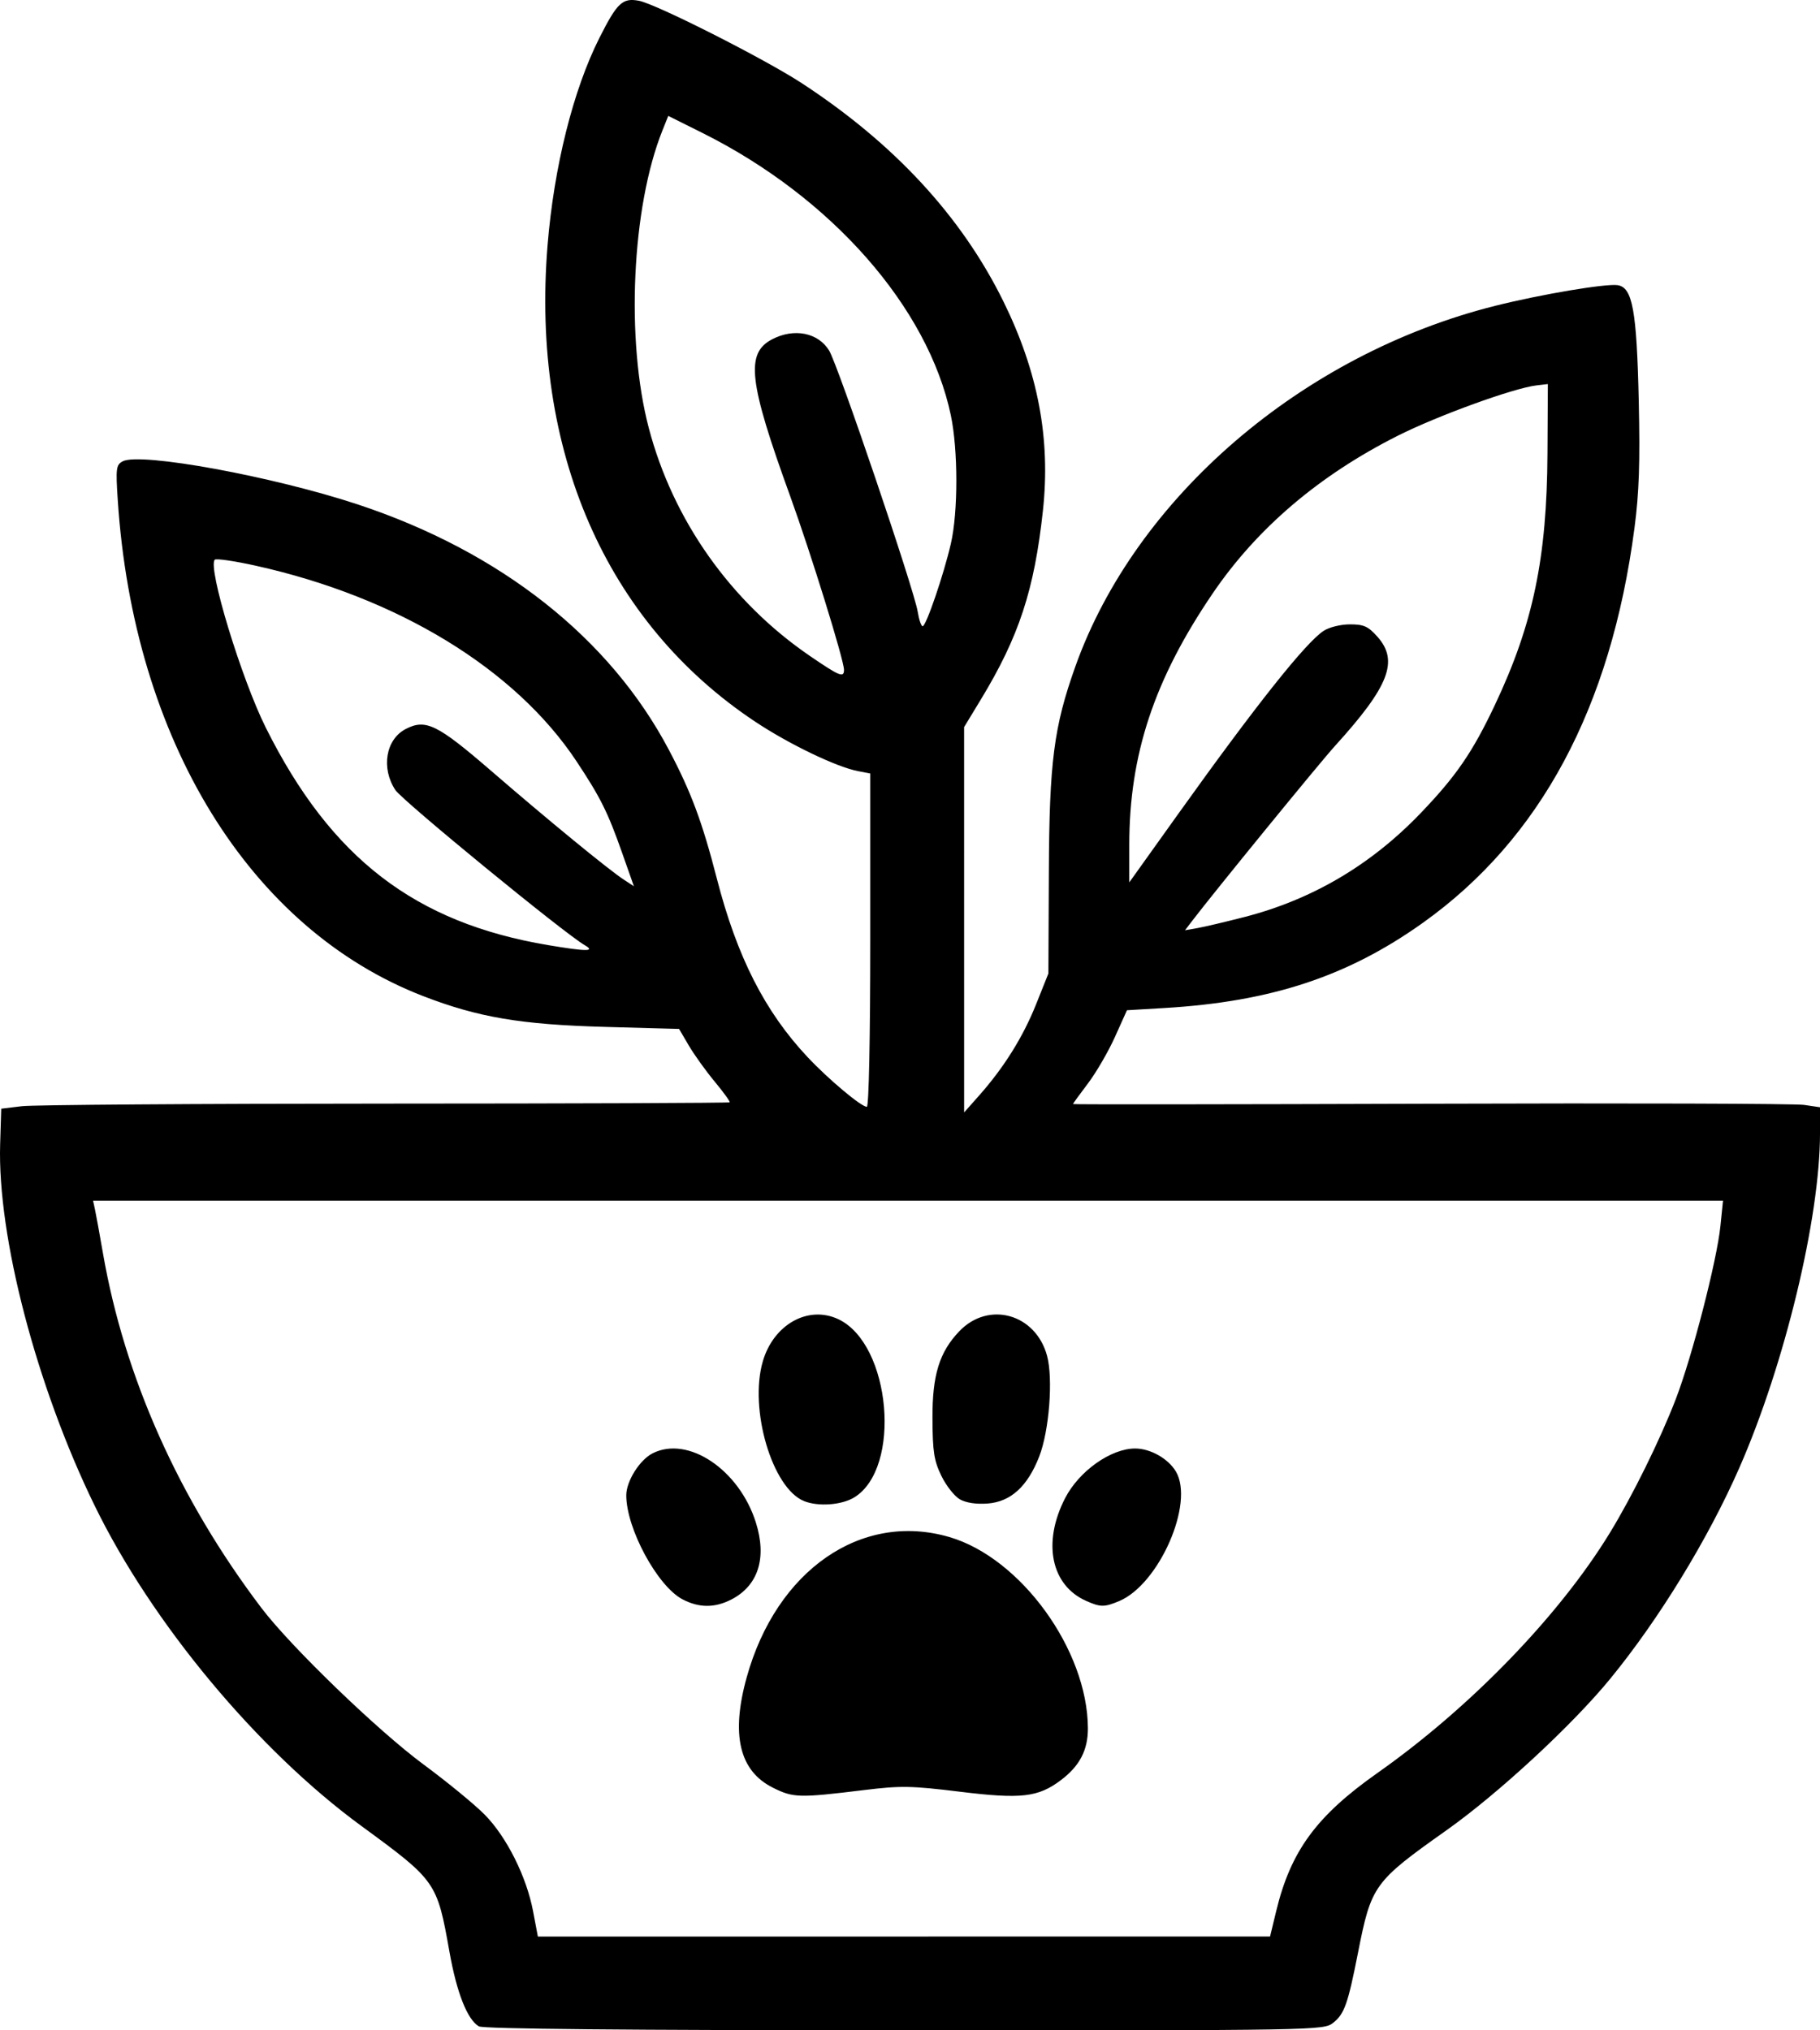
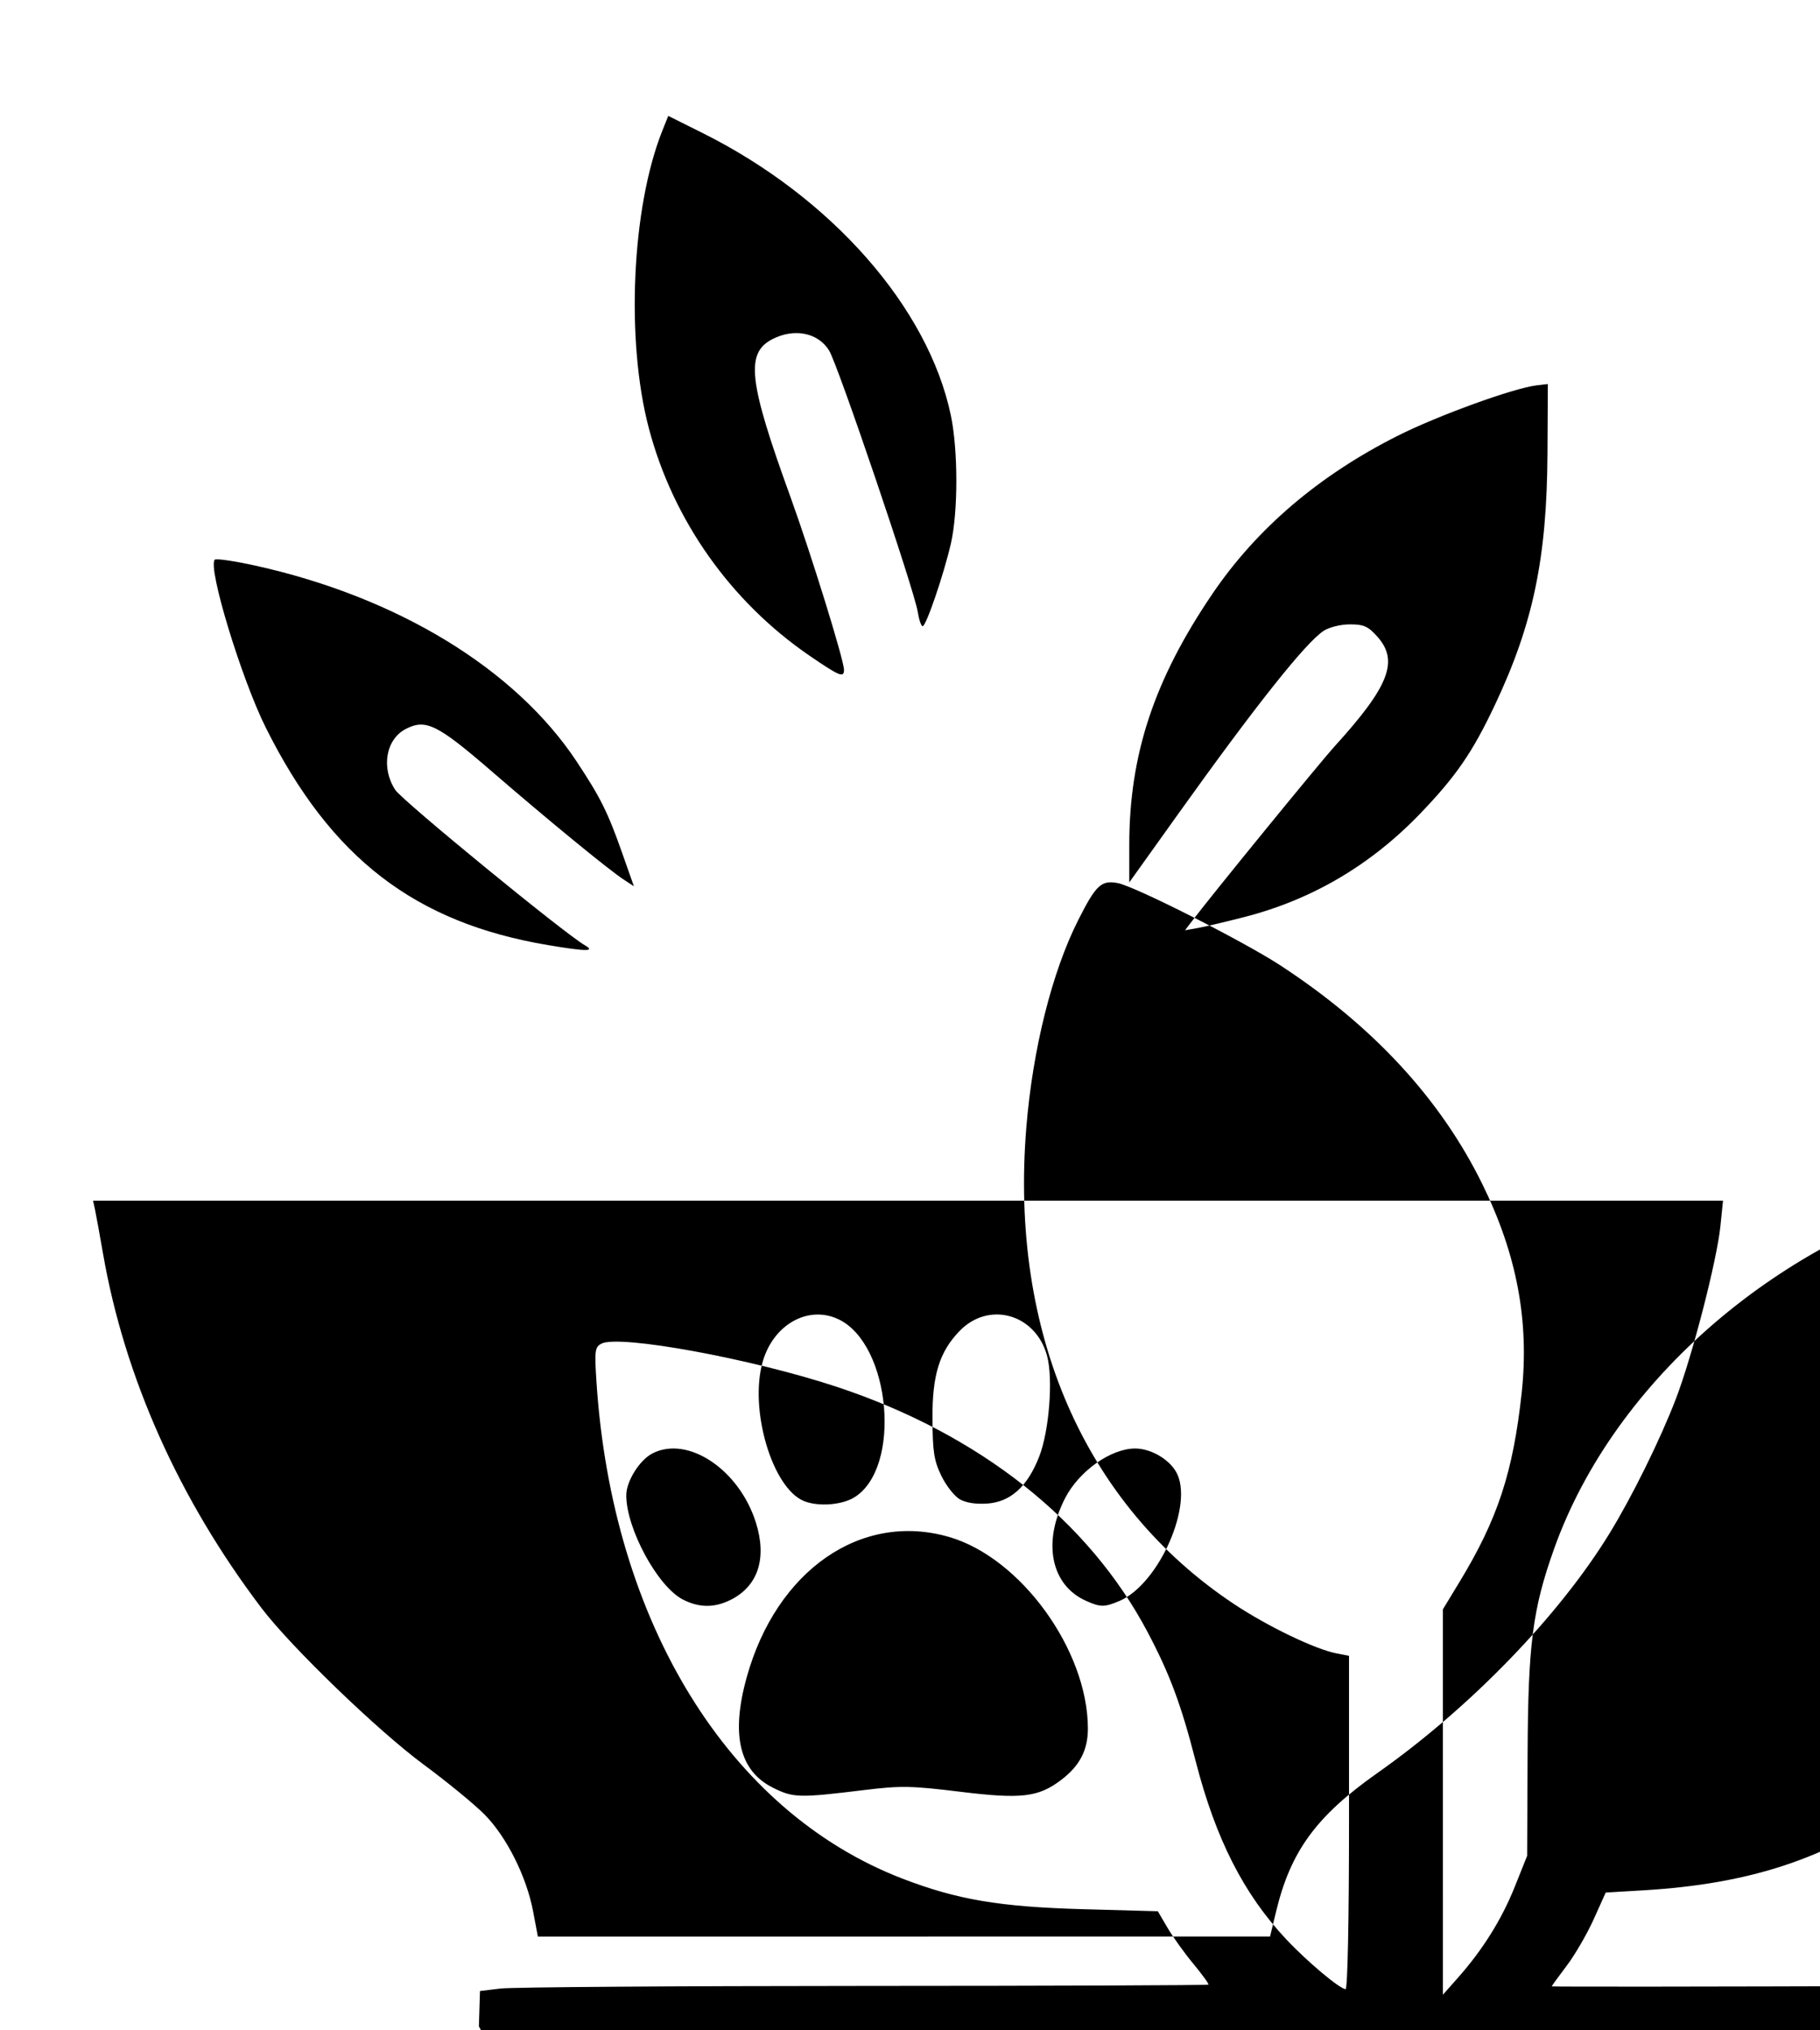
<svg xmlns="http://www.w3.org/2000/svg" width="148.615mm" height="165.763mm" viewBox="0 0 148.615 165.763" version="1.1" id="svg1" xml:space="preserve">
  <defs id="defs1" />
  <g id="layer1" transform="translate(-30.822,-66.688)">
-     <path style="fill:#000000;fill-opacity:1;stroke:none;stroke-width:1.233;stroke-dasharray:none;stroke-opacity:1" d="M 69.927,232.127 C 68.984,231.578 68.119,229.388 67.524,226.047 66.507,220.325 66.451,220.246 60.321,215.759 51.854,209.562 43.236,199.212 38.553,189.618 33.804,179.888 30.602,167.639 30.834,160.092 l 0.089,-2.886 1.686,-0.204 c 0.927,-0.112 14.288,-0.207 29.69,-0.211 15.402,-0.003 28.048,-0.052 28.103,-0.107 0.055,-0.055 -0.494,-0.815 -1.22,-1.689 -0.726,-0.874 -1.677,-2.199 -2.114,-2.945 l -0.795,-1.356 -6.064,-0.167 c -6.853,-0.188 -10.34,-0.779 -14.821,-2.509 -14.165,-5.47 -23.671,-20.911 -24.952,-40.531 -0.168,-2.568 -0.132,-2.847 0.402,-3.133 1.424,-0.762 12.284,1.228 19.206,3.52 11.661,3.86 20.581,10.902 25.409,20.058 1.808,3.429 2.713,5.862 3.908,10.5 1.641,6.371 3.919,10.851 7.408,14.564 1.703,1.812 4.379,4.056 4.837,4.056 0.163,0 0.279,-5.635 0.279,-13.607 v -13.607 l -0.996,-0.191 c -1.765,-0.338 -5.643,-2.204 -8.414,-4.047 -12.188,-8.108 -18.301,-22.136 -16.942,-38.873 0.521,-6.41 2.094,-12.704 4.239,-16.953 1.449,-2.87 1.881,-3.275 3.225,-3.023 1.402,0.263 10.255,4.743 13.287,6.723 7.559,4.938 13.056,10.887 16.474,17.826 2.829,5.745 3.862,11.214 3.225,17.083 -0.703,6.48 -1.955,10.287 -5.073,15.423 l -1.362,2.243 6.4e-4,15.731 6.4e-4,15.731 1.223,-1.379 c 2.03,-2.289 3.583,-4.774 4.648,-7.437 l 1.01,-2.525 0.037,-8.276 c 0.04,-9.011 0.405,-11.85 2.16,-16.778 4.917,-13.808 18.545,-25.515 34.298,-29.462 3.733,-0.935 9.003,-1.824 9.982,-1.683 1.221,0.176 1.563,2.046 1.73,9.453 0.113,5.029 0.03,7.489 -0.35,10.381 -1.927,14.66 -7.672,25.375 -17.276,32.224 -6.138,4.376 -12.389,6.439 -21.081,6.956 l -3.084,0.183 -0.981,2.179 c -0.54,1.199 -1.531,2.906 -2.204,3.795 -0.673,0.889 -1.223,1.647 -1.223,1.686 -3e-5,0.039 13.139,0.026 29.197,-0.027 16.059,-0.054 29.784,-0.011 30.5,0.095 l 1.303,0.193 v 2.116 c 0,6.915 -2.877,18.855 -6.579,27.302 -2.541,5.798 -6.564,12.373 -10.544,17.234 -3.107,3.794 -9.149,9.383 -13.391,12.386 -5.916,4.189 -6.127,4.48 -7.211,9.983 -0.829,4.208 -1.113,5.006 -2.034,5.731 -0.777,0.611 -1.154,0.618 -34.999,0.609 -22.755,-0.006 -34.394,-0.114 -34.752,-0.323 z m 65.103,-9.402 c 1.186,-4.91 3.283,-7.773 8.265,-11.282 7.585,-5.343 14.832,-12.826 18.972,-19.591 1.855,-3.031 4.131,-7.647 5.401,-10.956 1.336,-3.481 3.352,-11.3 3.638,-14.112 l 0.211,-2.069 H 104.969 38.421 l 0.151,0.69 c 0.083,0.379 0.379,2 0.657,3.602 1.763,10.14 6.2,20.07 12.945,28.967 2.389,3.152 9.51,10.024 13.234,12.772 1.939,1.431 4.192,3.28 5.006,4.11 1.787,1.82 3.403,5.051 3.937,7.871 l 0.392,2.069 29.894,-0.003 29.894,-0.003 z M 93.933,212.639 c -2.736,-1.363 -3.439,-4.316 -2.142,-8.995 2.427,-8.758 9.369,-13.567 16.553,-11.467 5.839,1.707 11.286,9.222 11.312,15.606 0.008,1.777 -0.664,3.075 -2.188,4.228 -1.869,1.414 -3.246,1.574 -8.252,0.96 -3.978,-0.488 -4.839,-0.504 -7.817,-0.139 -5.345,0.654 -5.792,0.642 -7.467,-0.192 z M 86.554,197.262 c -2.047,-1.072 -4.593,-5.781 -4.593,-8.493 0,-1.153 1.093,-2.892 2.155,-3.429 2.895,-1.465 7.071,1.338 8.43,5.657 0.913,2.903 0.186,5.162 -2.023,6.289 -1.349,0.688 -2.626,0.68 -3.968,-0.023 z m 32.957,0.127 c -2.871,-1.276 -3.583,-4.763 -1.714,-8.39 1.14,-2.211 3.738,-4.051 5.719,-4.051 1.24,0 2.705,0.828 3.327,1.881 1.53,2.59 -1.376,9.214 -4.641,10.58 -1.204,0.504 -1.519,0.502 -2.692,-0.02 z m -23.034,-8.148 c -2.598,-1.048 -4.503,-7.499 -3.368,-11.404 0.88,-3.028 3.719,-4.608 6.18,-3.44 4.292,2.037 5.185,12.167 1.282,14.547 -1.027,0.626 -2.936,0.765 -4.094,0.298 z m 12.728,-0.14 c -0.442,-0.25 -1.124,-1.115 -1.515,-1.921 -0.601,-1.24 -0.713,-1.965 -0.726,-4.685 -0.017,-3.539 0.562,-5.417 2.192,-7.12 2.393,-2.499 6.234,-1.426 7.164,2.001 0.508,1.872 0.177,6.136 -0.64,8.23 -0.95,2.436 -2.32,3.687 -4.198,3.834 -0.931,0.073 -1.769,-0.052 -2.278,-0.339 z M 78.586,143.868 c -1.686,-0.973 -14.908,-11.806 -15.485,-12.686 -1.177,-1.797 -0.776,-4.134 0.854,-4.978 1.633,-0.844 2.578,-0.379 7.005,3.447 4.628,4 9.547,8.033 10.791,8.848 l 0.832,0.545 -0.959,-2.721 c -1.174,-3.332 -1.768,-4.524 -3.721,-7.472 -5.004,-7.552 -14.604,-13.406 -26.204,-15.978 -1.723,-0.382 -3.226,-0.602 -3.339,-0.489 -0.602,0.602 2.163,9.7 4.168,13.717 5.316,10.646 12.173,15.924 23.059,17.751 3.121,0.524 3.885,0.528 2.998,0.015 z m 53.853,-2.312 c 5.528,-1.422 10.324,-4.247 14.374,-8.466 2.917,-3.038 4.251,-4.982 6.083,-8.859 3.116,-6.595 4.241,-11.977 4.287,-20.516 l 0.031,-5.671 -0.92,0.107 c -1.866,0.217 -8.075,2.47 -11.345,4.117 -6.421,3.234 -11.492,7.556 -15.111,12.881 -4.77,7.018 -6.803,13.15 -6.803,20.521 v 3.059 l 3.993,-5.586 c 6.333,-8.859 10.407,-13.987 11.877,-14.95 0.455,-0.298 1.395,-0.53 2.15,-0.53 1.128,0 1.484,0.159 2.236,1.001 1.77,1.981 0.969,4.051 -3.457,8.922 -1.261,1.388 -9.905,11.977 -11.688,14.318 l -0.56,0.735 1.02,-0.18 c 0.561,-0.099 2.285,-0.505 3.833,-0.903 z m -32.7,-20.186 c 0,-0.786 -2.716,-9.548 -4.393,-14.171 -3.402,-9.381 -3.664,-11.678 -1.46,-12.818 1.786,-0.924 3.736,-0.536 4.637,0.922 0.719,1.163 6.945,19.516 7.235,21.324 0.105,0.654 0.287,1.189 0.404,1.189 0.282,0 1.722,-4.216 2.305,-6.744 0.596,-2.586 0.594,-7.638 -0.003,-10.478 -1.854,-8.815 -9.753,-17.795 -20.267,-23.043 l -2.807,-1.401 -0.481,1.202 c -2.503,6.255 -2.999,17.097 -1.111,24.276 1.981,7.534 6.69,14.194 13.161,18.617 2.429,1.66 2.781,1.803 2.781,1.126 z" id="path1" />
+     <path style="fill:#000000;fill-opacity:1;stroke:none;stroke-width:1.233;stroke-dasharray:none;stroke-opacity:1" d="M 69.927,232.127 l 0.089,-2.886 1.686,-0.204 c 0.927,-0.112 14.288,-0.207 29.69,-0.211 15.402,-0.003 28.048,-0.052 28.103,-0.107 0.055,-0.055 -0.494,-0.815 -1.22,-1.689 -0.726,-0.874 -1.677,-2.199 -2.114,-2.945 l -0.795,-1.356 -6.064,-0.167 c -6.853,-0.188 -10.34,-0.779 -14.821,-2.509 -14.165,-5.47 -23.671,-20.911 -24.952,-40.531 -0.168,-2.568 -0.132,-2.847 0.402,-3.133 1.424,-0.762 12.284,1.228 19.206,3.52 11.661,3.86 20.581,10.902 25.409,20.058 1.808,3.429 2.713,5.862 3.908,10.5 1.641,6.371 3.919,10.851 7.408,14.564 1.703,1.812 4.379,4.056 4.837,4.056 0.163,0 0.279,-5.635 0.279,-13.607 v -13.607 l -0.996,-0.191 c -1.765,-0.338 -5.643,-2.204 -8.414,-4.047 -12.188,-8.108 -18.301,-22.136 -16.942,-38.873 0.521,-6.41 2.094,-12.704 4.239,-16.953 1.449,-2.87 1.881,-3.275 3.225,-3.023 1.402,0.263 10.255,4.743 13.287,6.723 7.559,4.938 13.056,10.887 16.474,17.826 2.829,5.745 3.862,11.214 3.225,17.083 -0.703,6.48 -1.955,10.287 -5.073,15.423 l -1.362,2.243 6.4e-4,15.731 6.4e-4,15.731 1.223,-1.379 c 2.03,-2.289 3.583,-4.774 4.648,-7.437 l 1.01,-2.525 0.037,-8.276 c 0.04,-9.011 0.405,-11.85 2.16,-16.778 4.917,-13.808 18.545,-25.515 34.298,-29.462 3.733,-0.935 9.003,-1.824 9.982,-1.683 1.221,0.176 1.563,2.046 1.73,9.453 0.113,5.029 0.03,7.489 -0.35,10.381 -1.927,14.66 -7.672,25.375 -17.276,32.224 -6.138,4.376 -12.389,6.439 -21.081,6.956 l -3.084,0.183 -0.981,2.179 c -0.54,1.199 -1.531,2.906 -2.204,3.795 -0.673,0.889 -1.223,1.647 -1.223,1.686 -3e-5,0.039 13.139,0.026 29.197,-0.027 16.059,-0.054 29.784,-0.011 30.5,0.095 l 1.303,0.193 v 2.116 c 0,6.915 -2.877,18.855 -6.579,27.302 -2.541,5.798 -6.564,12.373 -10.544,17.234 -3.107,3.794 -9.149,9.383 -13.391,12.386 -5.916,4.189 -6.127,4.48 -7.211,9.983 -0.829,4.208 -1.113,5.006 -2.034,5.731 -0.777,0.611 -1.154,0.618 -34.999,0.609 -22.755,-0.006 -34.394,-0.114 -34.752,-0.323 z m 65.103,-9.402 c 1.186,-4.91 3.283,-7.773 8.265,-11.282 7.585,-5.343 14.832,-12.826 18.972,-19.591 1.855,-3.031 4.131,-7.647 5.401,-10.956 1.336,-3.481 3.352,-11.3 3.638,-14.112 l 0.211,-2.069 H 104.969 38.421 l 0.151,0.69 c 0.083,0.379 0.379,2 0.657,3.602 1.763,10.14 6.2,20.07 12.945,28.967 2.389,3.152 9.51,10.024 13.234,12.772 1.939,1.431 4.192,3.28 5.006,4.11 1.787,1.82 3.403,5.051 3.937,7.871 l 0.392,2.069 29.894,-0.003 29.894,-0.003 z M 93.933,212.639 c -2.736,-1.363 -3.439,-4.316 -2.142,-8.995 2.427,-8.758 9.369,-13.567 16.553,-11.467 5.839,1.707 11.286,9.222 11.312,15.606 0.008,1.777 -0.664,3.075 -2.188,4.228 -1.869,1.414 -3.246,1.574 -8.252,0.96 -3.978,-0.488 -4.839,-0.504 -7.817,-0.139 -5.345,0.654 -5.792,0.642 -7.467,-0.192 z M 86.554,197.262 c -2.047,-1.072 -4.593,-5.781 -4.593,-8.493 0,-1.153 1.093,-2.892 2.155,-3.429 2.895,-1.465 7.071,1.338 8.43,5.657 0.913,2.903 0.186,5.162 -2.023,6.289 -1.349,0.688 -2.626,0.68 -3.968,-0.023 z m 32.957,0.127 c -2.871,-1.276 -3.583,-4.763 -1.714,-8.39 1.14,-2.211 3.738,-4.051 5.719,-4.051 1.24,0 2.705,0.828 3.327,1.881 1.53,2.59 -1.376,9.214 -4.641,10.58 -1.204,0.504 -1.519,0.502 -2.692,-0.02 z m -23.034,-8.148 c -2.598,-1.048 -4.503,-7.499 -3.368,-11.404 0.88,-3.028 3.719,-4.608 6.18,-3.44 4.292,2.037 5.185,12.167 1.282,14.547 -1.027,0.626 -2.936,0.765 -4.094,0.298 z m 12.728,-0.14 c -0.442,-0.25 -1.124,-1.115 -1.515,-1.921 -0.601,-1.24 -0.713,-1.965 -0.726,-4.685 -0.017,-3.539 0.562,-5.417 2.192,-7.12 2.393,-2.499 6.234,-1.426 7.164,2.001 0.508,1.872 0.177,6.136 -0.64,8.23 -0.95,2.436 -2.32,3.687 -4.198,3.834 -0.931,0.073 -1.769,-0.052 -2.278,-0.339 z M 78.586,143.868 c -1.686,-0.973 -14.908,-11.806 -15.485,-12.686 -1.177,-1.797 -0.776,-4.134 0.854,-4.978 1.633,-0.844 2.578,-0.379 7.005,3.447 4.628,4 9.547,8.033 10.791,8.848 l 0.832,0.545 -0.959,-2.721 c -1.174,-3.332 -1.768,-4.524 -3.721,-7.472 -5.004,-7.552 -14.604,-13.406 -26.204,-15.978 -1.723,-0.382 -3.226,-0.602 -3.339,-0.489 -0.602,0.602 2.163,9.7 4.168,13.717 5.316,10.646 12.173,15.924 23.059,17.751 3.121,0.524 3.885,0.528 2.998,0.015 z m 53.853,-2.312 c 5.528,-1.422 10.324,-4.247 14.374,-8.466 2.917,-3.038 4.251,-4.982 6.083,-8.859 3.116,-6.595 4.241,-11.977 4.287,-20.516 l 0.031,-5.671 -0.92,0.107 c -1.866,0.217 -8.075,2.47 -11.345,4.117 -6.421,3.234 -11.492,7.556 -15.111,12.881 -4.77,7.018 -6.803,13.15 -6.803,20.521 v 3.059 l 3.993,-5.586 c 6.333,-8.859 10.407,-13.987 11.877,-14.95 0.455,-0.298 1.395,-0.53 2.15,-0.53 1.128,0 1.484,0.159 2.236,1.001 1.77,1.981 0.969,4.051 -3.457,8.922 -1.261,1.388 -9.905,11.977 -11.688,14.318 l -0.56,0.735 1.02,-0.18 c 0.561,-0.099 2.285,-0.505 3.833,-0.903 z m -32.7,-20.186 c 0,-0.786 -2.716,-9.548 -4.393,-14.171 -3.402,-9.381 -3.664,-11.678 -1.46,-12.818 1.786,-0.924 3.736,-0.536 4.637,0.922 0.719,1.163 6.945,19.516 7.235,21.324 0.105,0.654 0.287,1.189 0.404,1.189 0.282,0 1.722,-4.216 2.305,-6.744 0.596,-2.586 0.594,-7.638 -0.003,-10.478 -1.854,-8.815 -9.753,-17.795 -20.267,-23.043 l -2.807,-1.401 -0.481,1.202 c -2.503,6.255 -2.999,17.097 -1.111,24.276 1.981,7.534 6.69,14.194 13.161,18.617 2.429,1.66 2.781,1.803 2.781,1.126 z" id="path1" />
  </g>
</svg>